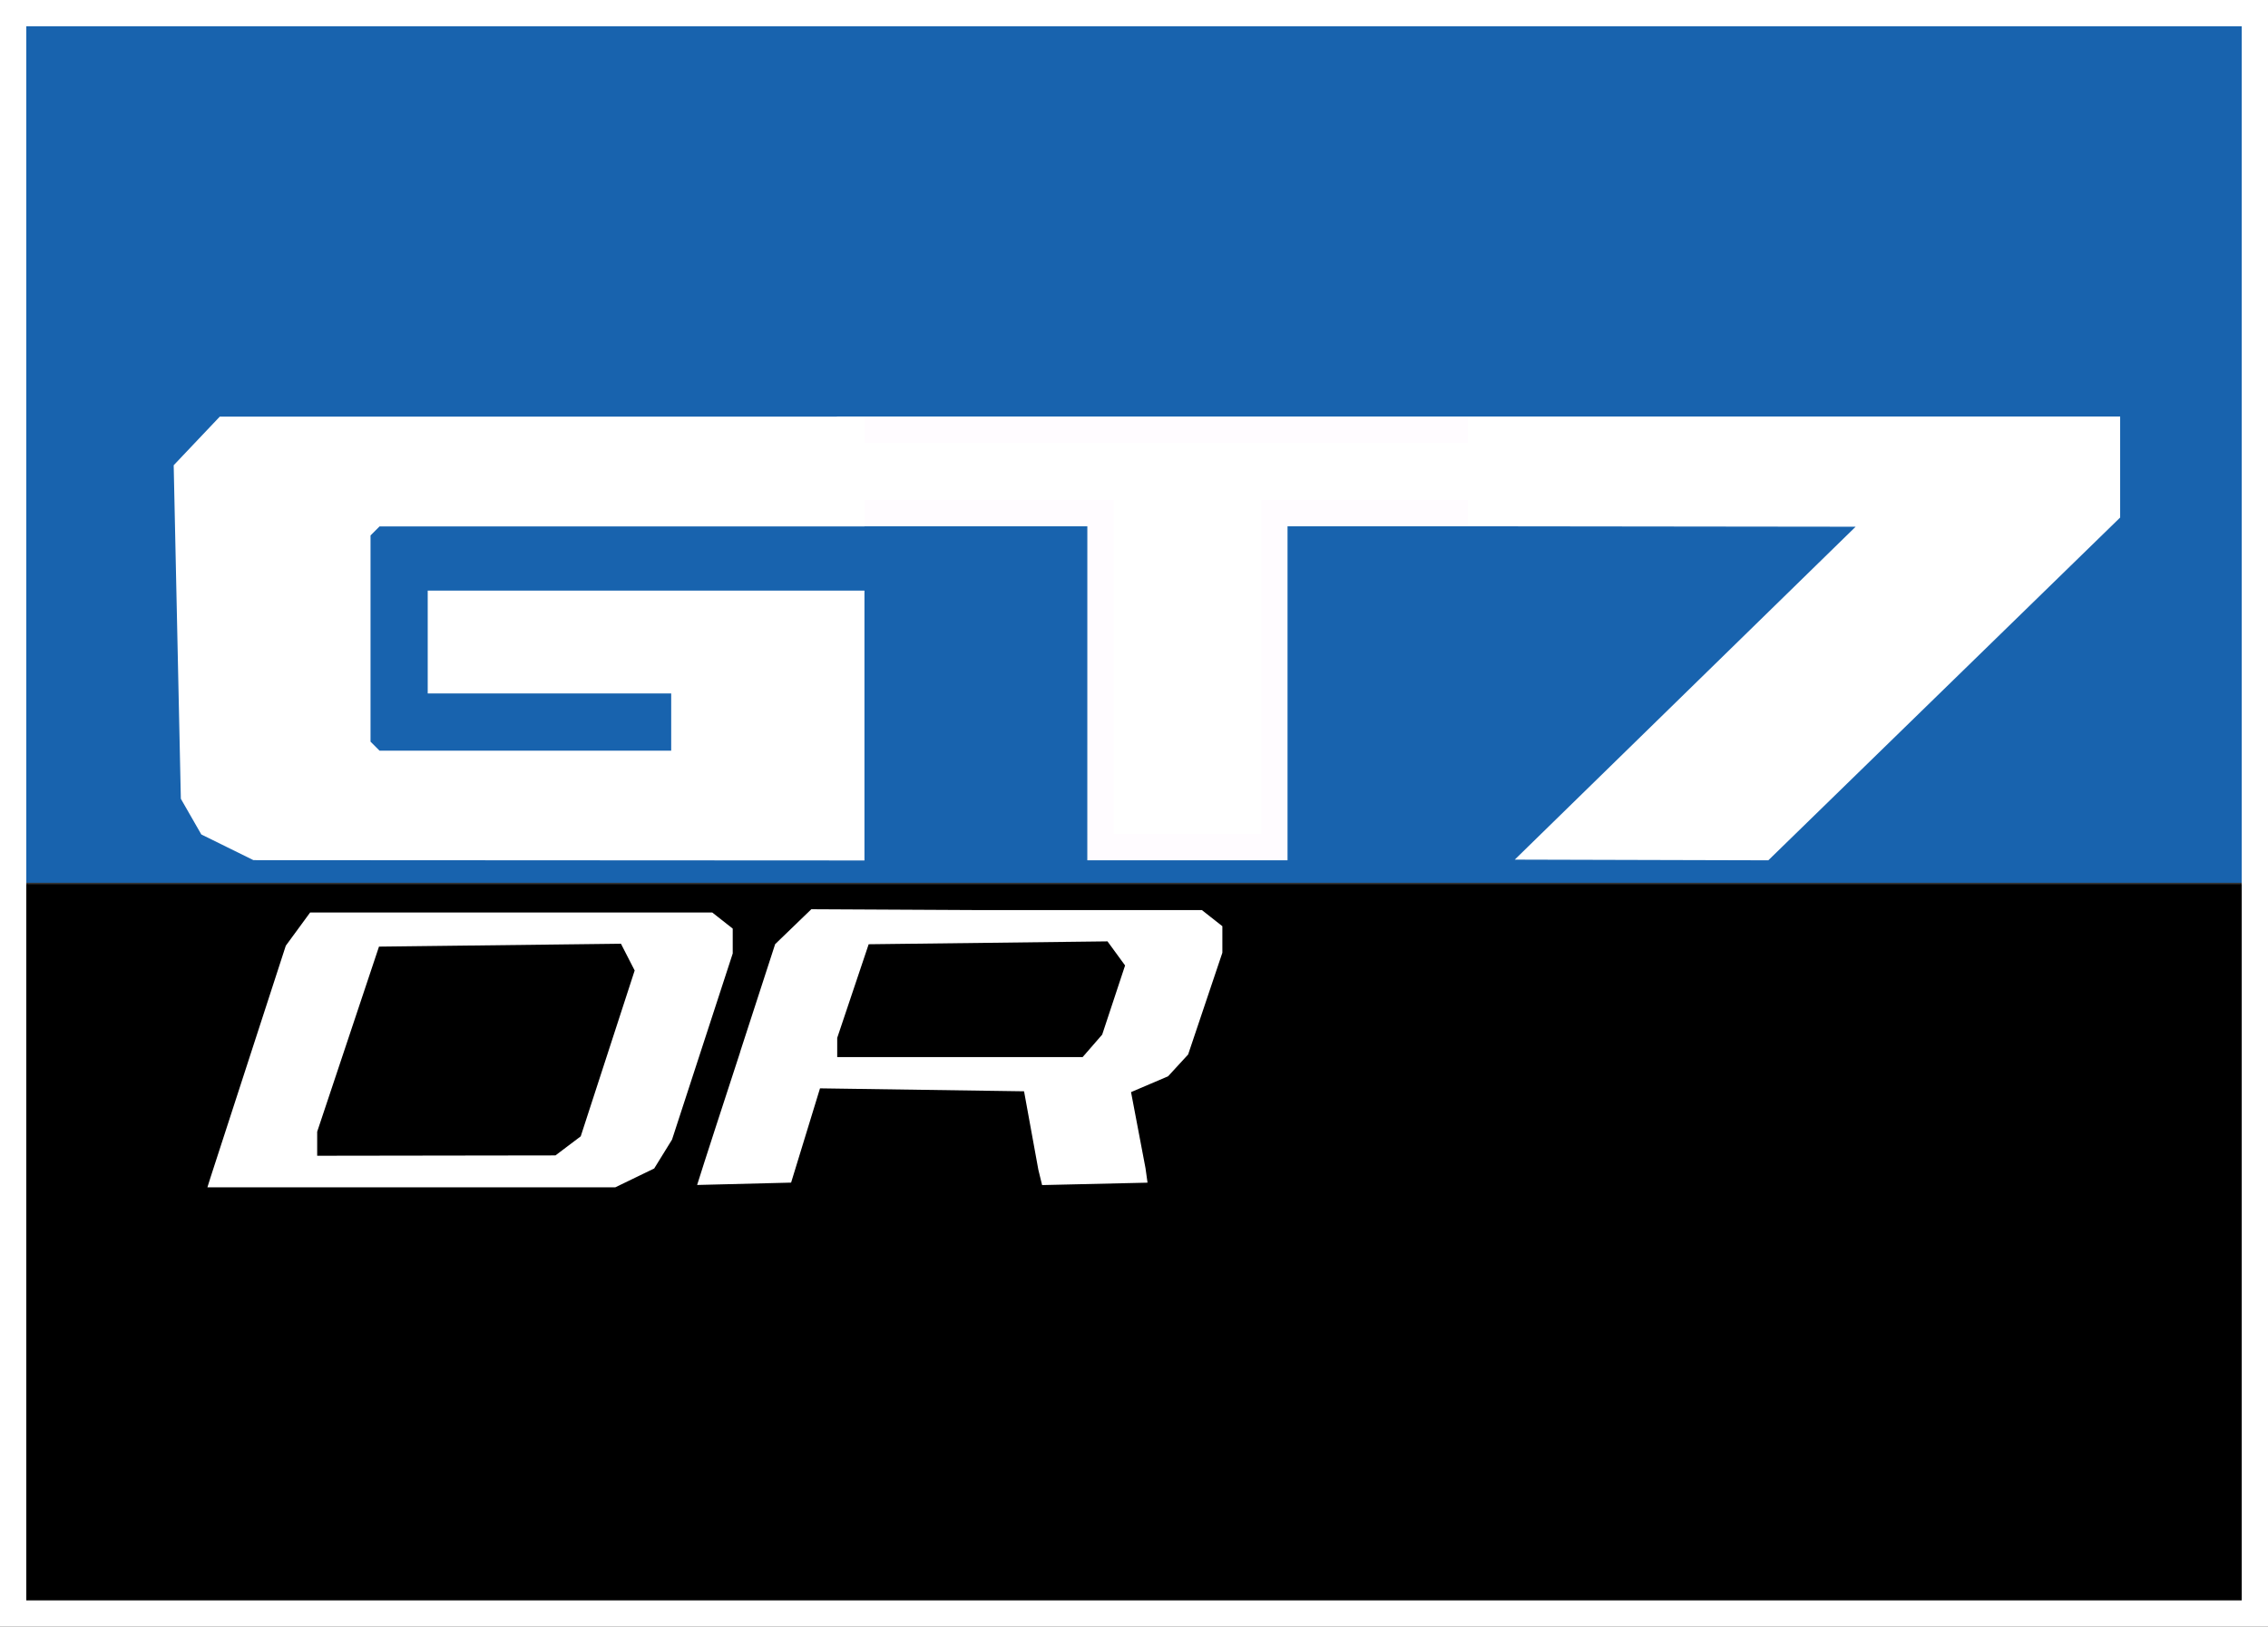
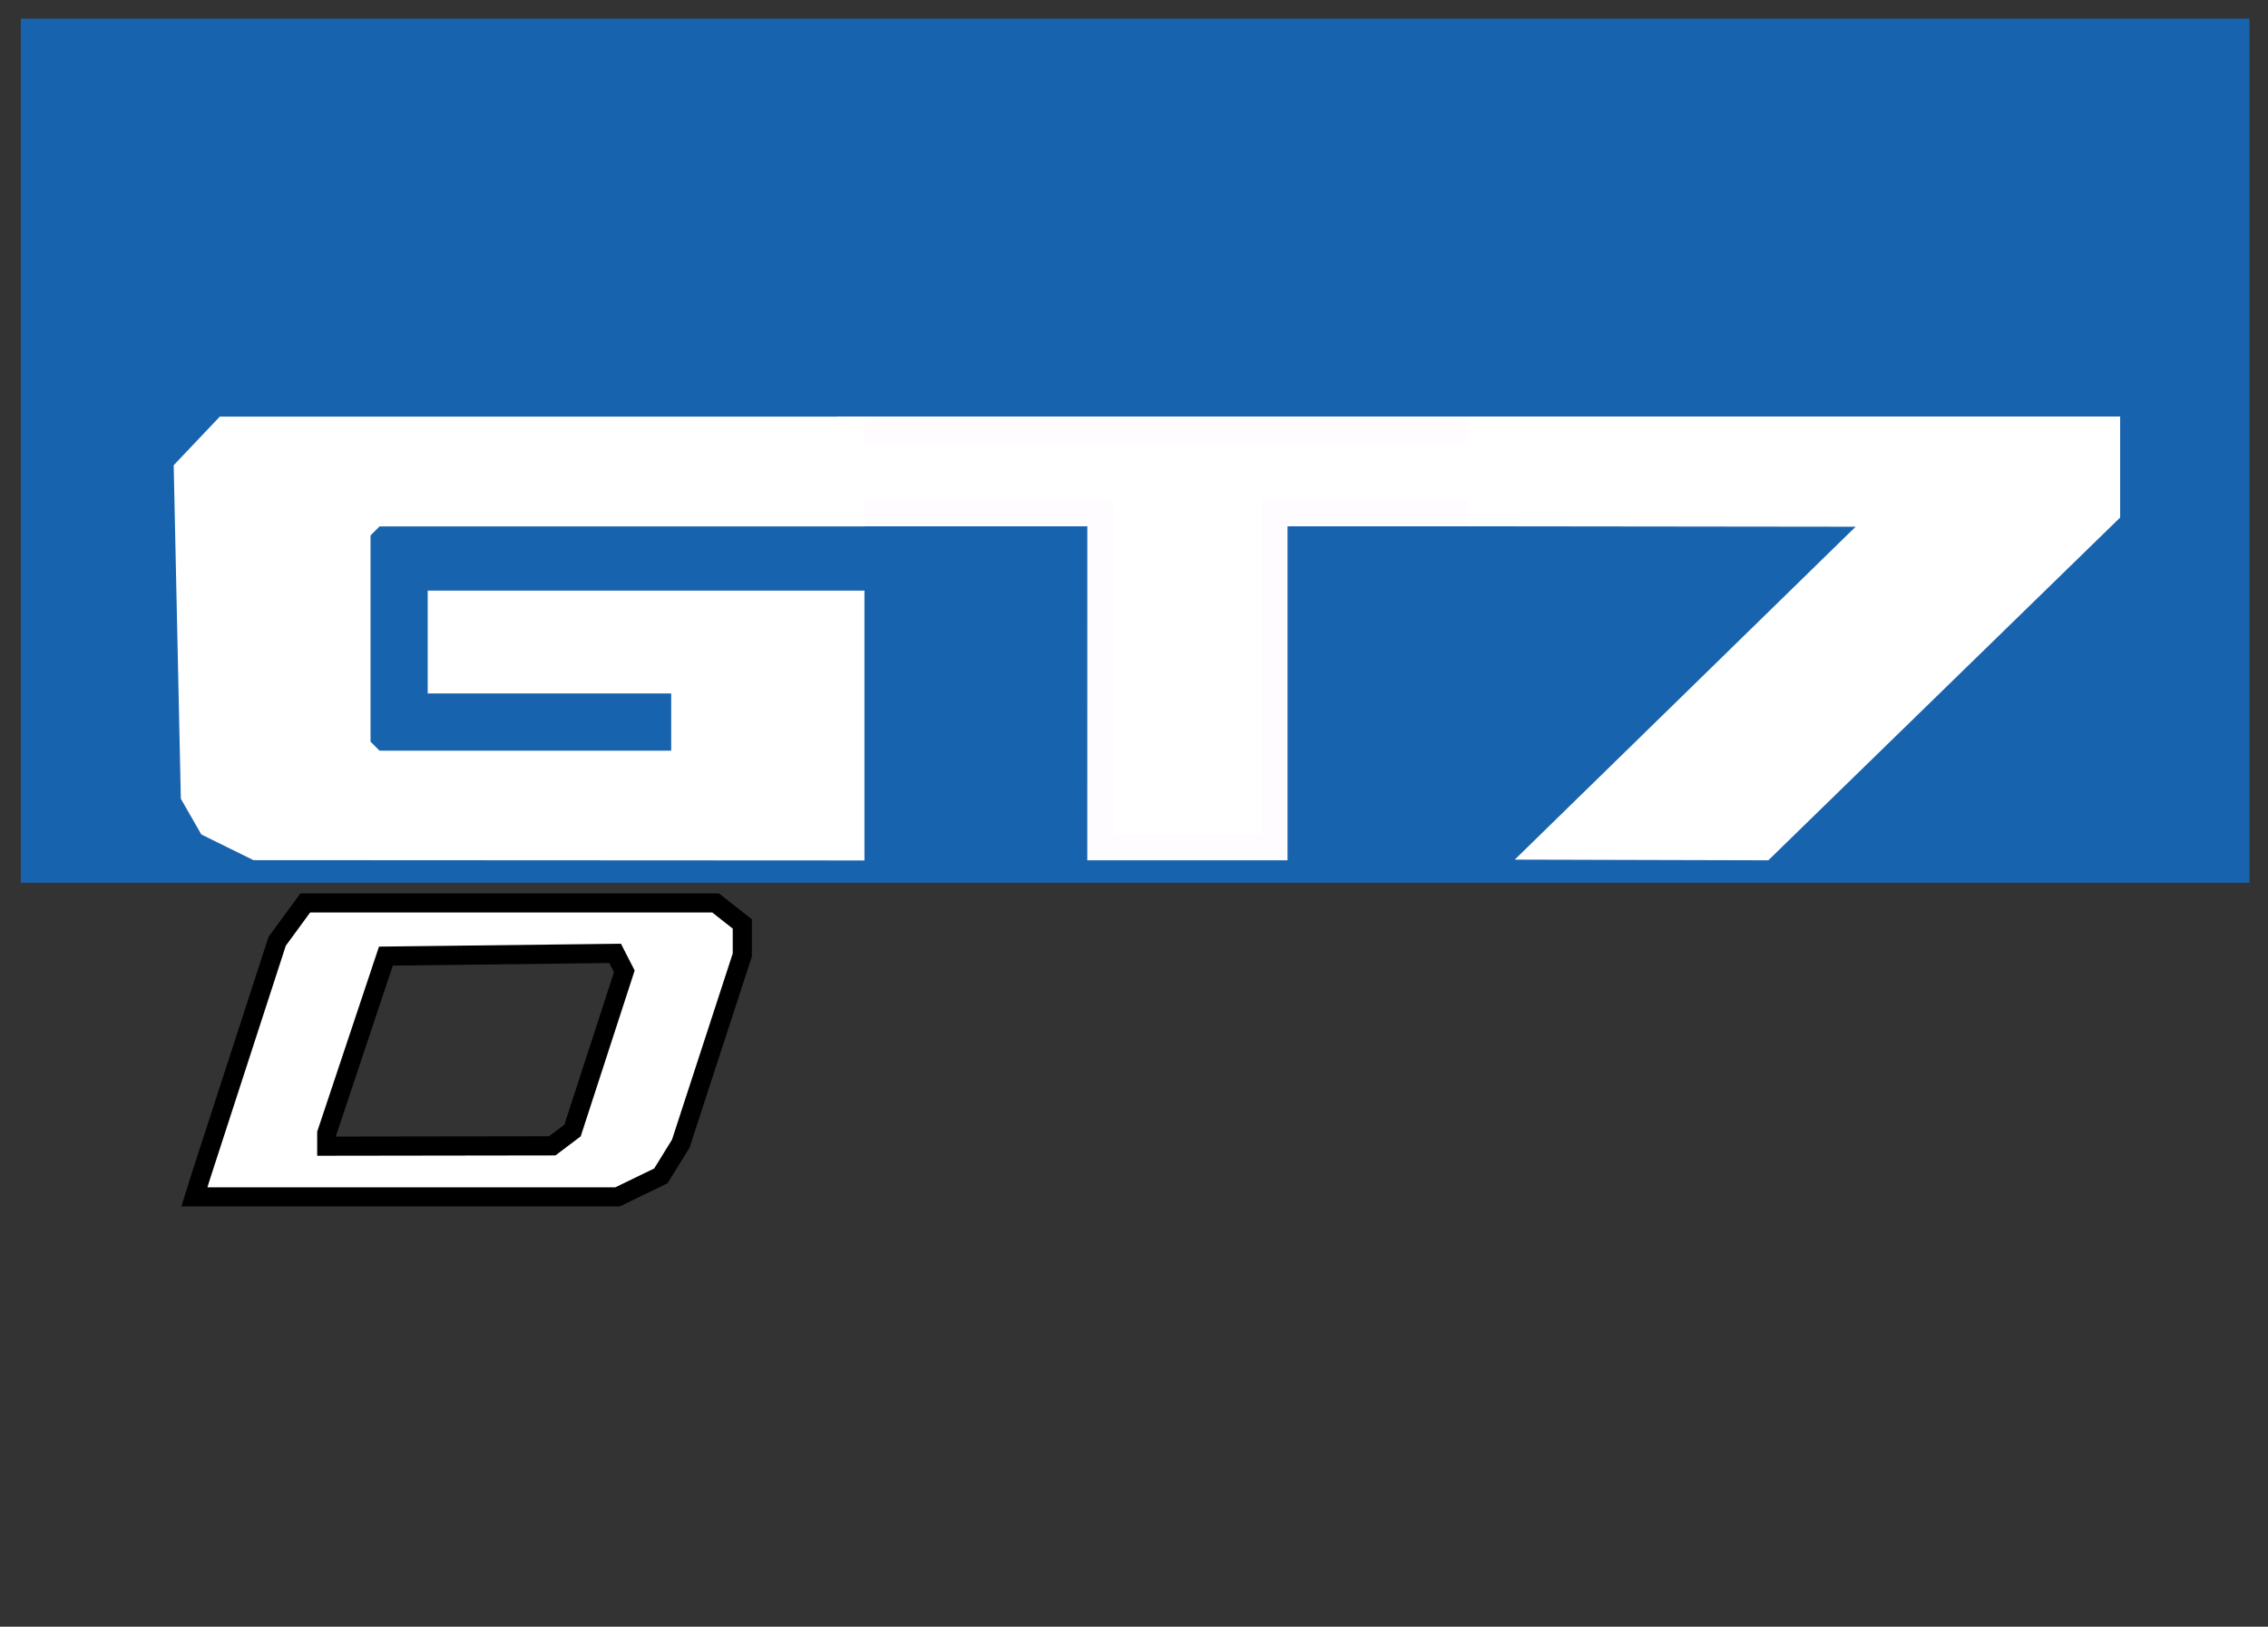
<svg xmlns="http://www.w3.org/2000/svg" width="86.257mm" height="61.851mm" viewBox="0 0 86.257 61.851" version="1.1" id="svg1" xml:space="preserve">
  <rect x="0" y="0" width="86.257" height="61.851" fill="#333333" stroke="none" />
  <defs id="defs1" />
  <rect style="fill:#1863ae;fill-opacity:1;stroke:none;stroke-width:1.325;stroke-dasharray:none;stroke-opacity:1" id="rect3-5-6" width="84.763" height="32.857" x="0.791" y="0.708" />
-   <rect style="fill:#000000;fill-opacity:1;stroke:#000000;stroke-width:1.193;stroke-dasharray:none;stroke-opacity:1" id="rect3-5" width="83.808" height="26.923" x="1.218" y="34.219" />
  <g id="layer1" transform="translate(-41.404,-87.404)">
    <g id="layer1-3" transform="translate(20.974,11.087)" style="stroke:#000000;stroke-opacity:1">
      <path d="m 62.284,95.828 h -9.525 v -3.175 h 12.832 12.832 v 3.175 h -9.525 v 12.7 h -6.615 z" style="fill:#ffffff;fill-opacity:1;stroke:#fffcff;stroke-opacity:1" id="path1-5" />
      <path d="m 85.748,102.175 6.482,-6.329 -7.739,-0.009 -7.739,-0.009 v -1.587 -1.587 h 11.906 11.906 v 1.565 1.565 l -6.542,6.372 -6.542,6.372 -4.108,-0.011 -4.108,-0.011 z" style="fill:#ffffff;fill-opacity:1;stroke:#ffffff;stroke-opacity:1" id="path1-9" />
      <path d="m 28.095,120.958 1.438,-4.425 1.438,-4.425 1.069,-1.459 h 7.17 8.435 l 1.016,0.799 v 1.181 l -1.17,3.587 -1.17,3.587 -0.757,1.225 -1.649,0.798 h -8.046 -8.046 z m 14.11,-1.655 0.985,-3.027 0.985,-3.027 -0.35,-0.682 -4.359,0.052 -4.359,0.052 -1.125,3.368 -1.125,3.368 v 0.49 l 4.288,-0.006 4.288,-0.006 z" style="fill:#ffffff;fill-opacity:1;stroke:#000000;stroke-width:0.728;stroke-opacity:1" id="path1-2" />
-       <path d="m 48.154,116.443 1.438,-4.425 1.548,-1.494 6.692,0.034 h 8.435 l 1.016,0.799 v 1.245 l -0.673,2 -0.673,2 -0.869,0.944 -1.21,0.516 0.497,2.614 0.135,0.964 -4.711,0.108 -0.215,-0.879 -0.492,-2.698 -3.594,-0.052 -3.594,-0.052 -1.096,3.574 -4.347,0.109 c 0.557,-1.773 1.141,-3.538 1.715,-5.305 z m 13.872,-0.971 0.789,-2.382 -0.448,-0.613 -8.637,0.104 -1.095,3.259 v 0.306 h 8.805 z" style="fill:#ffffff;fill-opacity:1;stroke:#000000;stroke-width:0.728;stroke-opacity:1" id="path1-4" />
      <path d="m 28.444,107.664 -0.639,-1.114 -0.265,-12.348 1.463,-1.543 h 23.804 v 3.175 H 34.657 l -0.635,0.635 v 8.255 l 0.635,0.635 h 5.9 5.9 v -3.175 h -9.26 v -2.91 h 15.61 v 9.26 l -22.622,-0.012 z" style="fill:#ffffff;fill-opacity:1;stroke:#ffffff;stroke-opacity:1" id="path1" />
-       <rect style="fill:none;stroke:#ffffff;stroke-width:1;stroke-dasharray:none;stroke-opacity:1" id="rect3" width="85.257" height="60.851" x="20.93" y="76.817" />
    </g>
  </g>
</svg>